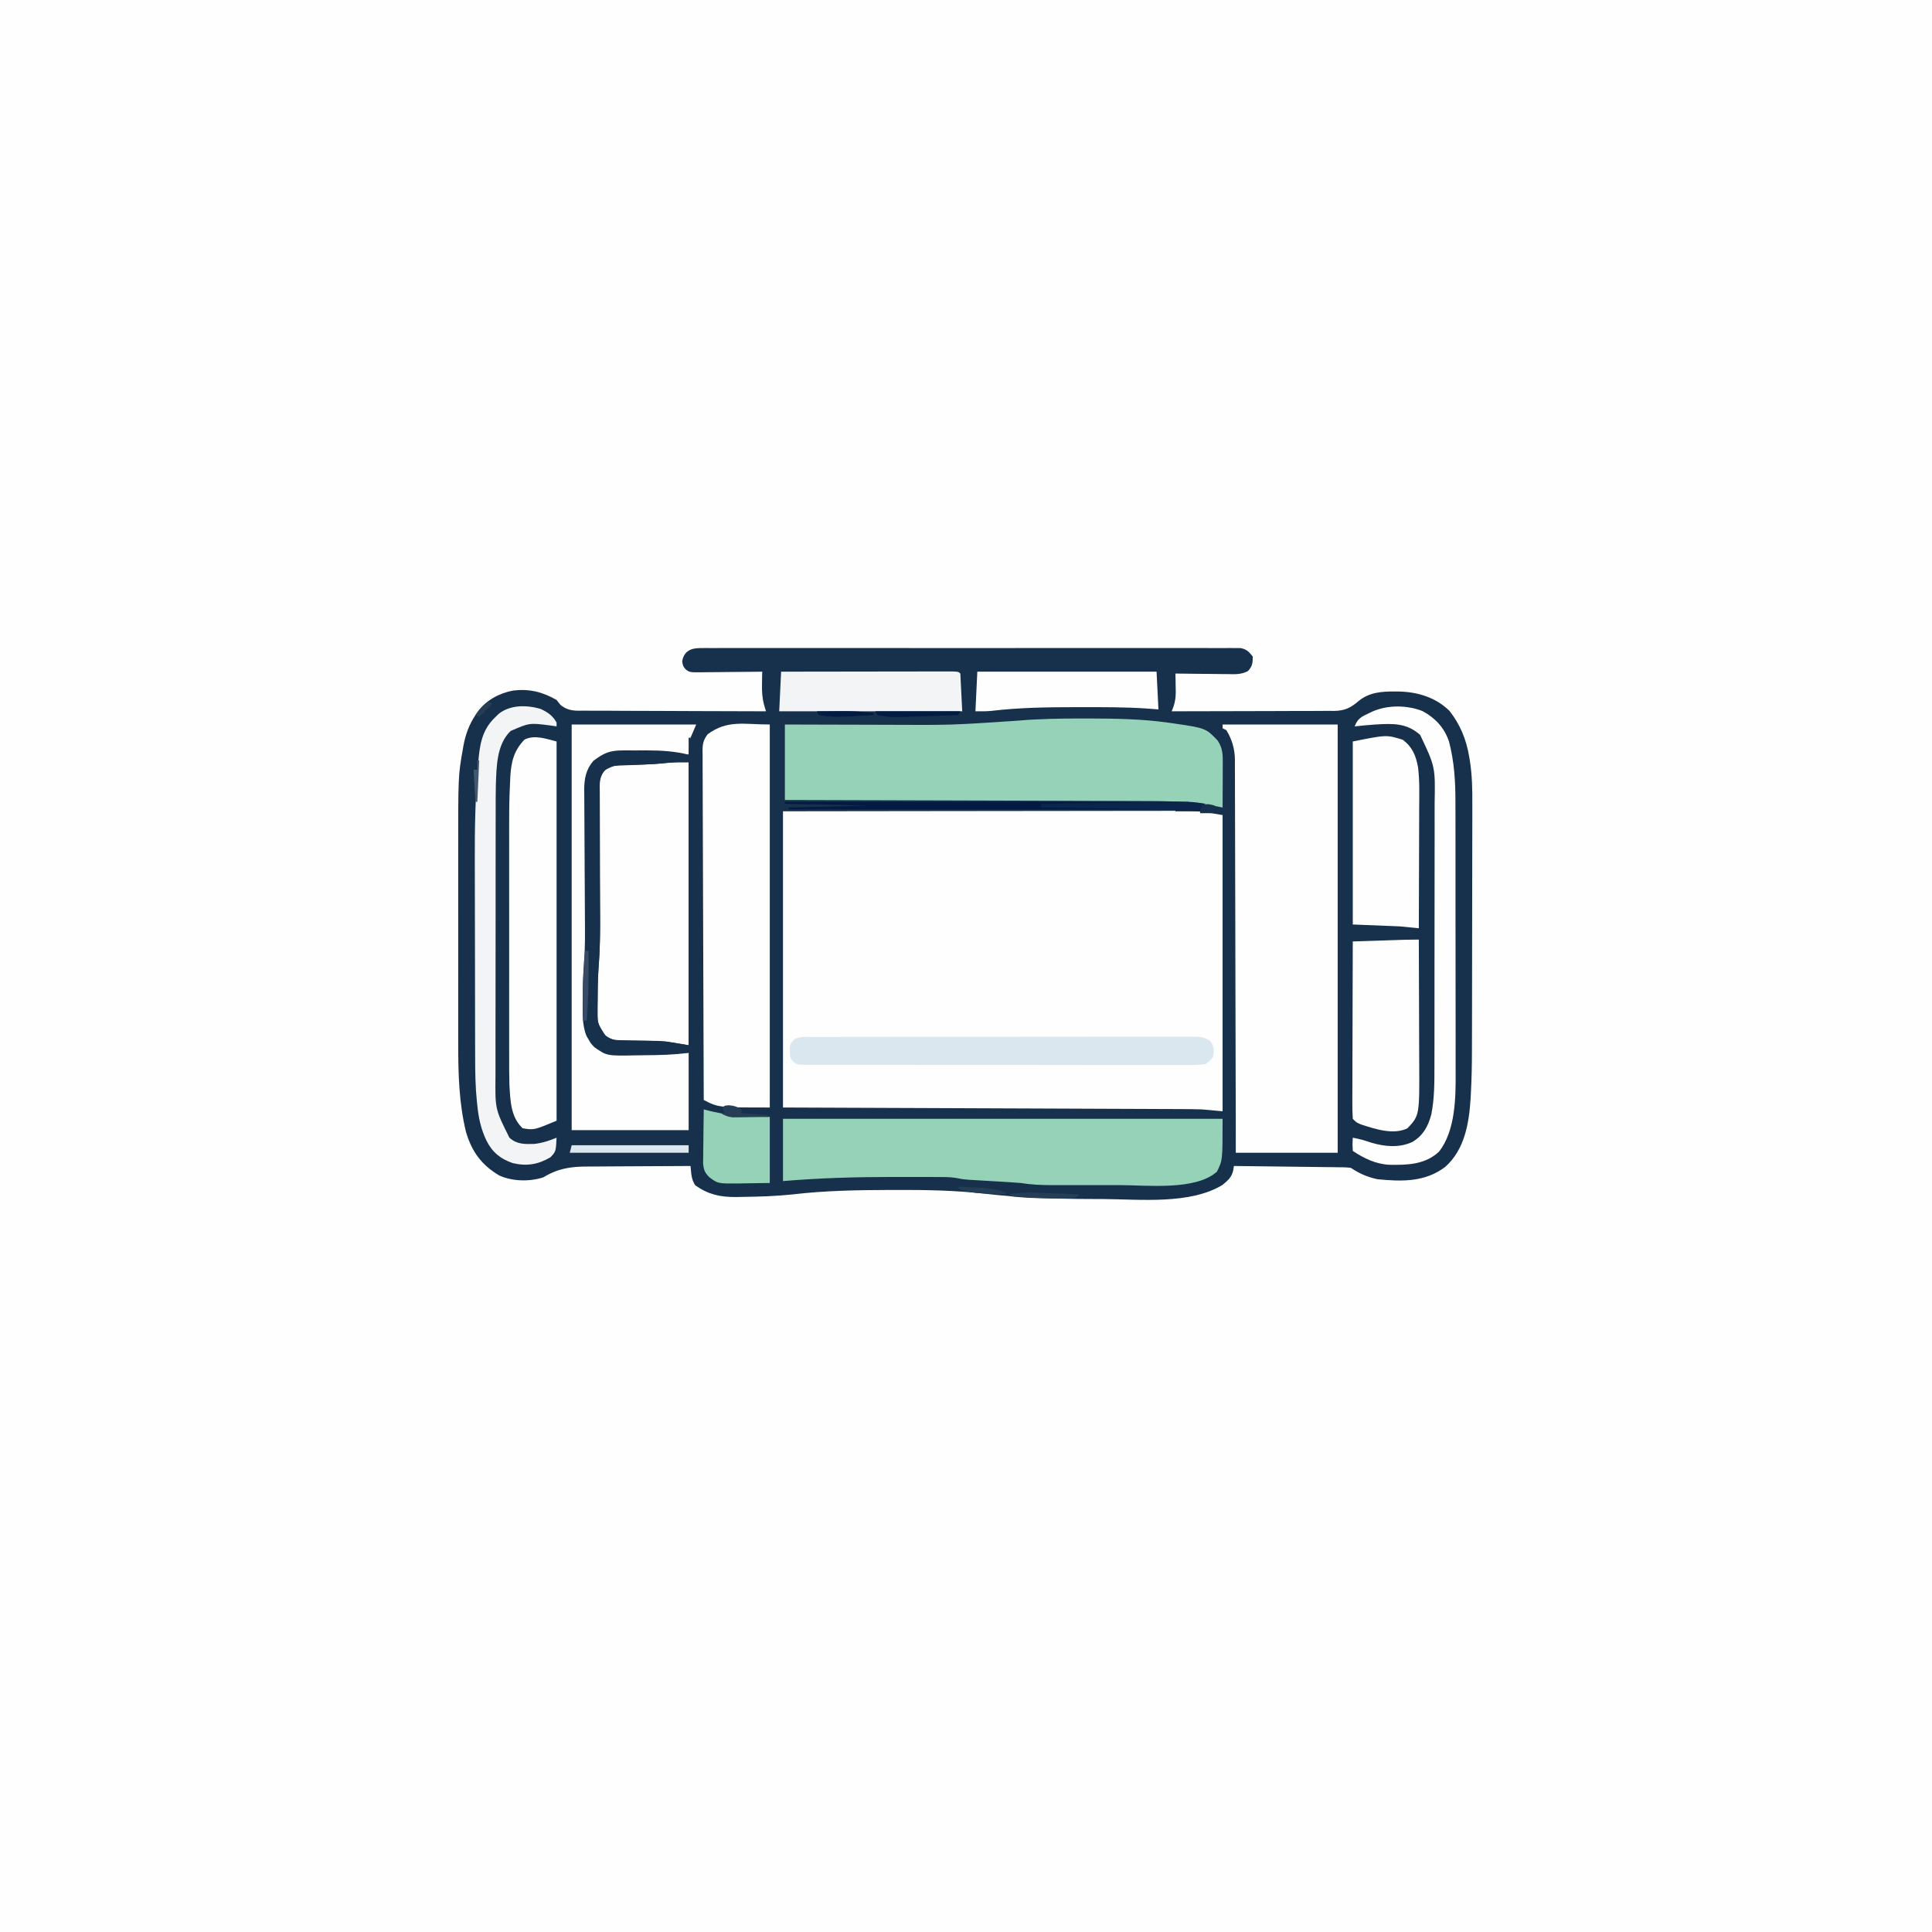
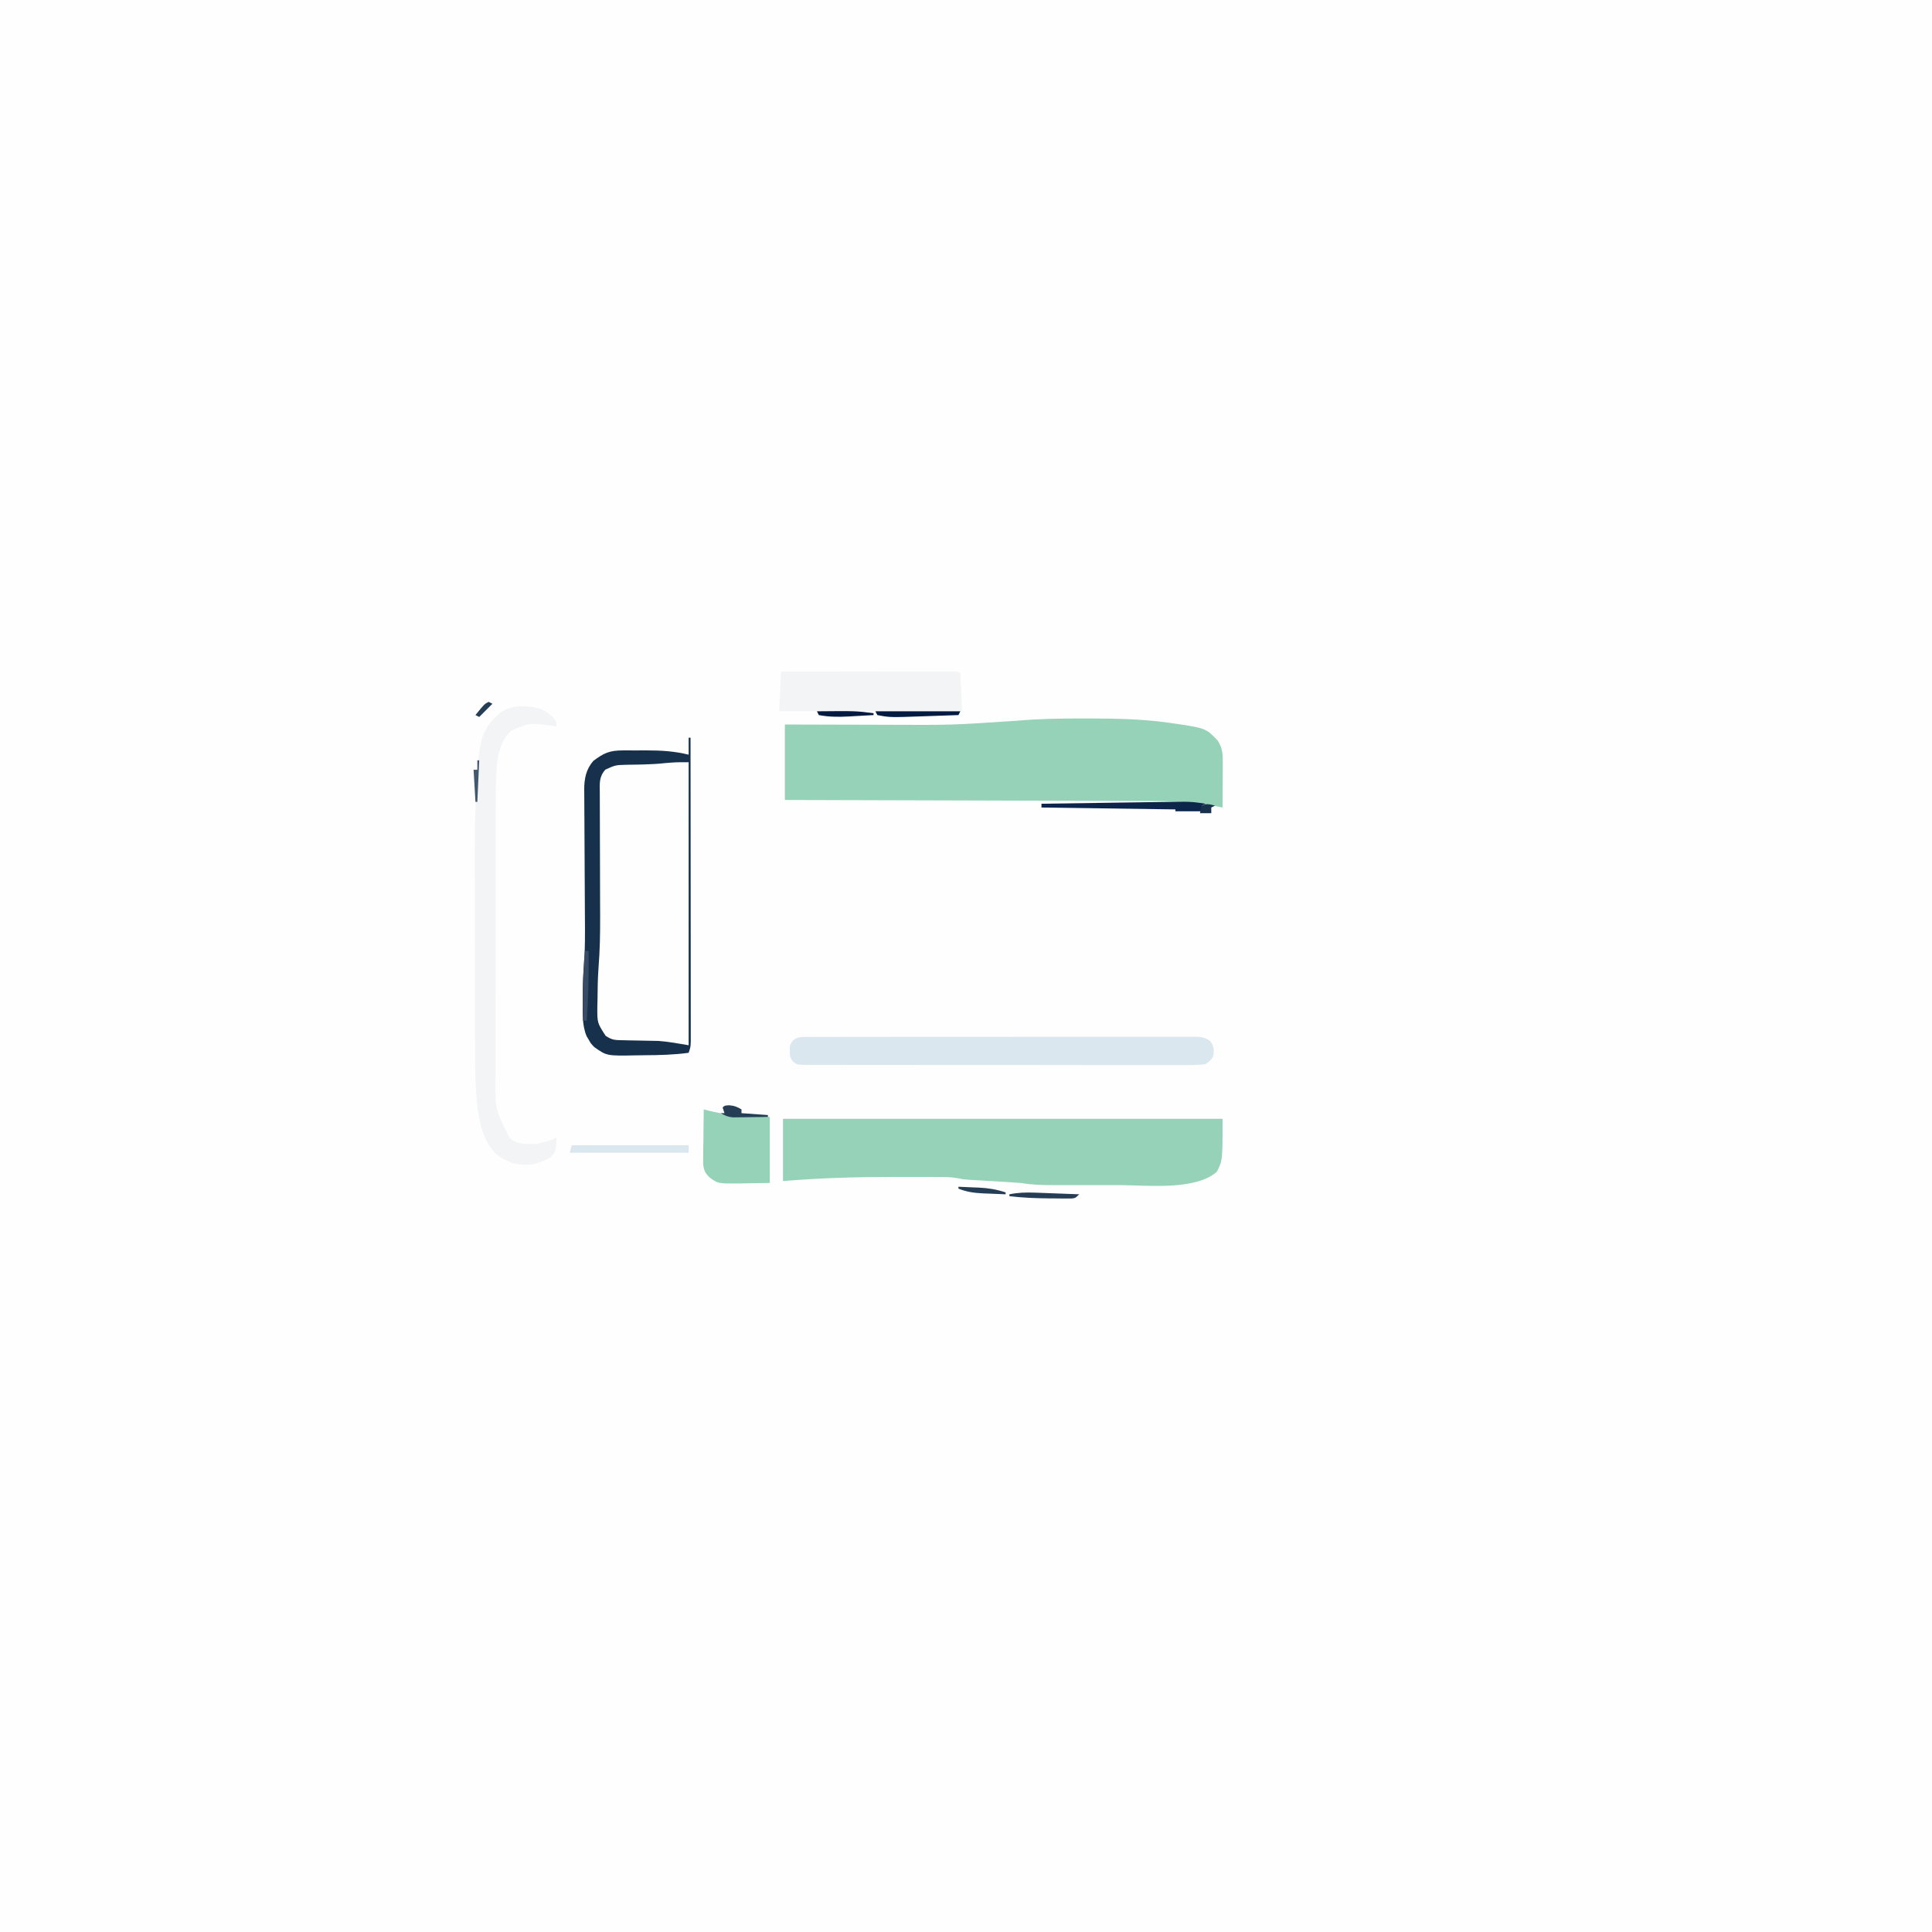
<svg xmlns="http://www.w3.org/2000/svg" version="1.1" width="1024" height="1024">
  <rect width="100%" height="100%" fill="#808080" stroke="none" />
  <path d="M0 0 C337.92 0 675.84 0 1024 0 C1024 337.92 1024 675.84 1024 1024 C686.08 1024 348.16 1024 0 1024 C0 686.08 0 348.16 0 0 Z " fill="#FEFEFE" transform="translate(0,0)" />
-   <path d="M0 0 C1.03 -0.01 2.059 -0.021 3.12 -0.032 C4.25 -0.023 5.379 -0.014 6.543 -0.005 C7.744 -0.011 8.945 -0.017 10.183 -0.023 C13.518 -0.037 16.853 -0.032 20.189 -0.02 C23.785 -0.01 27.382 -0.024 30.978 -0.035 C38.024 -0.053 45.07 -0.049 52.116 -0.038 C57.842 -0.029 63.567 -0.028 69.293 -0.032 C70.107 -0.033 70.921 -0.033 71.76 -0.034 C73.414 -0.035 75.068 -0.036 76.722 -0.038 C92.24 -0.049 107.757 -0.036 123.274 -0.014 C136.595 0.003 149.915 0 163.235 -0.018 C178.696 -0.04 194.157 -0.048 209.618 -0.036 C211.266 -0.034 212.914 -0.033 214.562 -0.032 C215.373 -0.031 216.184 -0.031 217.019 -0.03 C222.739 -0.027 228.459 -0.032 234.179 -0.042 C241.148 -0.053 248.117 -0.05 255.085 -0.029 C258.642 -0.018 262.199 -0.014 265.756 -0.027 C269.608 -0.041 273.46 -0.025 277.312 -0.005 C278.442 -0.013 279.571 -0.022 280.735 -0.032 C282.279 -0.016 282.279 -0.016 283.855 0 C284.744 0.001 285.634 0.001 286.55 0.002 C289.73 0.673 290.954 1.971 292.927 4.503 C292.927 7.847 292.684 9.689 290.382 12.169 C286.875 14.076 283.549 13.875 279.662 13.796 C278.868 13.792 278.075 13.788 277.258 13.783 C274.731 13.767 272.204 13.729 269.677 13.691 C267.961 13.676 266.245 13.662 264.529 13.65 C260.328 13.617 256.128 13.565 251.927 13.503 C251.951 14.528 251.974 15.553 251.998 16.609 C252.017 17.97 252.035 19.33 252.052 20.691 C252.069 21.364 252.086 22.038 252.103 22.732 C252.143 26.849 251.561 29.76 249.927 33.503 C261.915 33.512 273.902 33.488 285.89 33.423 C291.457 33.394 297.023 33.376 302.59 33.383 C307.966 33.39 313.34 33.367 318.716 33.325 C320.763 33.314 322.811 33.313 324.858 33.323 C327.734 33.335 330.607 33.31 333.482 33.276 C334.743 33.295 334.743 33.295 336.03 33.313 C341.729 33.194 344.817 31.692 349.126 27.969 C354.631 23.49 361.265 22.948 368.115 23.003 C368.944 23.009 369.772 23.015 370.626 23.021 C380.512 23.305 389.955 26.184 397.15 33.257 C402.859 40.472 406.097 48.475 407.604 57.452 C407.793 58.557 407.793 58.557 407.985 59.683 C409.214 67.434 409.336 75.109 409.284 82.943 C409.285 84.504 409.287 86.065 409.29 87.626 C409.295 91.81 409.282 95.994 409.265 100.178 C409.249 104.591 409.251 109.005 409.25 113.419 C409.246 120.825 409.231 128.232 409.209 135.639 C409.18 145.097 409.169 154.555 409.165 164.013 C409.161 172.208 409.149 180.403 409.135 188.598 C409.131 191.201 409.128 193.805 409.125 196.409 C409.12 200.526 409.11 204.644 409.095 208.761 C409.091 210.257 409.088 211.752 409.087 213.248 C409.08 221.023 408.928 228.772 408.496 236.535 C408.459 237.216 408.422 237.897 408.385 238.598 C407.576 251.765 405.265 265.781 394.951 274.964 C384.246 283.107 371.883 282.811 358.927 281.503 C353.561 280.326 349.471 278.533 344.927 275.503 C342.118 275.174 342.118 275.174 338.895 275.185 C337.654 275.165 336.413 275.145 335.135 275.124 C333.78 275.112 332.426 275.101 331.072 275.089 C329.686 275.071 328.3 275.051 326.915 275.031 C323.27 274.979 319.625 274.94 315.981 274.902 C312.26 274.862 308.54 274.811 304.82 274.761 C297.523 274.664 290.225 274.58 282.927 274.503 C282.748 275.66 282.748 275.66 282.564 276.839 C281.667 280.592 279.845 282.039 276.927 284.503 C259.783 295.008 233.292 292.159 213.73 292.018 C211.45 292.003 209.17 291.997 206.891 291.993 C188.18 291.95 169.697 291.365 151.092 289.22 C135.359 287.419 119.757 287.139 103.927 287.191 C102.763 287.194 101.599 287.197 100.399 287.199 C83.243 287.264 66.104 287.543 49.052 289.566 C40.268 290.479 31.507 290.785 22.677 290.878 C21.452 290.904 20.226 290.93 18.963 290.957 C10.477 290.975 4.396 289.631 -2.573 284.753 C-4.767 281.462 -4.66 278.423 -5.073 274.503 C-13.766 274.518 -22.459 274.56 -31.153 274.635 C-35.19 274.67 -39.228 274.695 -43.265 274.699 C-47.169 274.703 -51.072 274.732 -54.975 274.777 C-56.458 274.79 -57.94 274.794 -59.422 274.79 C-68.495 274.768 -75.218 275.739 -83.073 280.503 C-90.255 282.897 -99.622 282.701 -106.51 279.503 C-115.885 273.913 -120.977 266.933 -124.073 256.503 C-127.8 241.283 -128.227 225.663 -128.202 210.067 C-128.203 208.696 -128.205 207.326 -128.207 205.956 C-128.212 202.282 -128.21 198.608 -128.207 194.934 C-128.204 191.054 -128.207 187.174 -128.208 183.294 C-128.21 176.778 -128.208 170.262 -128.203 163.747 C-128.197 156.265 -128.199 148.783 -128.205 141.302 C-128.209 134.829 -128.21 128.356 -128.207 121.884 C-128.206 118.04 -128.205 114.196 -128.209 110.352 C-128.241 67.75 -128.241 67.75 -125.823 53.941 C-125.695 53.203 -125.568 52.464 -125.437 51.704 C-124.309 45.733 -122.452 40.598 -119.073 35.503 C-118.692 34.925 -118.312 34.346 -117.92 33.749 C-113.355 27.616 -106.487 23.886 -99.073 22.503 C-90.577 21.505 -83.484 23.203 -76.073 27.503 C-75.404 28.347 -74.735 29.191 -74.046 30.061 C-69.745 33.594 -66.186 33.211 -60.774 33.163 C-59.74 33.173 -58.705 33.184 -57.639 33.195 C-54.225 33.223 -50.811 33.217 -47.397 33.21 C-45.027 33.224 -42.658 33.239 -40.289 33.256 C-34.056 33.296 -27.824 33.306 -21.592 33.31 C-15.23 33.32 -8.869 33.357 -2.508 33.392 C9.97 33.457 22.449 33.49 34.927 33.503 C34.602 32.426 34.276 31.348 33.94 30.237 C32.88 26.328 32.726 23.104 32.802 19.066 C32.821 17.83 32.839 16.593 32.857 15.32 C32.88 14.39 32.904 13.461 32.927 12.503 C31.179 12.527 31.179 12.527 29.395 12.551 C25.073 12.605 20.752 12.64 16.43 12.668 C14.559 12.683 12.687 12.704 10.816 12.73 C8.128 12.766 5.44 12.783 2.752 12.796 C1.495 12.82 1.495 12.82 0.214 12.843 C-5.644 12.845 -5.644 12.845 -7.79 11.134 C-9.073 9.503 -9.073 9.503 -9.51 7.066 C-8.599 1.73 -5.071 0.004 0 0 Z " fill="#17314D" transform="translate(371.073,343.497)" />
  <path d="M0 0 C54.938 -0.081 54.938 -0.081 77.973 -0.098 C93.873 -0.11 109.773 -0.123 125.673 -0.151 C137.254 -0.171 148.834 -0.184 160.415 -0.188 C166.544 -0.191 172.674 -0.197 178.803 -0.211 C184.578 -0.225 190.353 -0.229 196.128 -0.226 C198.242 -0.227 200.356 -0.231 202.47 -0.238 C205.369 -0.248 208.268 -0.246 211.167 -0.241 C212.404 -0.249 212.404 -0.249 213.667 -0.258 C220.456 -0.224 226.062 0.844 233 2 C233 53.81 233 105.62 233 159 C229.37 158.67 225.74 158.34 222 158 C218.743 157.906 215.506 157.846 212.249 157.842 C211.333 157.837 210.417 157.832 209.474 157.827 C206.44 157.812 203.406 157.803 200.372 157.795 C198.184 157.785 195.995 157.775 193.806 157.765 C187.889 157.738 181.973 157.717 176.056 157.697 C169.864 157.675 163.671 157.647 157.479 157.621 C145.763 157.571 134.048 157.526 122.333 157.483 C112.97 157.448 103.607 157.411 94.244 157.372 C93.577 157.37 92.911 157.367 92.223 157.364 C86.421 157.34 80.619 157.316 74.816 157.292 C49.878 157.188 24.939 157.095 0 157 C0 105.19 0 53.38 0 0 Z " fill="#FEFEFE" transform="translate(415,430)" />
  <path d="M0 0 C20.13 0 40.26 0 61 0 C61 74.91 61 149.82 61 227 C43.18 227 25.36 227 7 227 C6.991 220.534 6.981 214.068 6.972 207.406 C6.938 186.061 6.883 164.715 6.816 143.369 C6.776 130.425 6.744 117.481 6.729 104.537 C6.716 93.254 6.689 81.972 6.645 70.689 C6.623 64.715 6.607 58.742 6.608 52.769 C6.609 47.144 6.591 41.519 6.559 35.894 C6.55 33.832 6.549 31.77 6.554 29.709 C6.561 26.887 6.543 24.066 6.519 21.245 C6.527 20.434 6.535 19.624 6.542 18.789 C6.455 12.932 5.047 8.044 2 3 C1.34 2.67 0.68 2.34 0 2 C0 1.34 0 0.68 0 0 Z " fill="#FEFEFE" transform="translate(648,384)" />
  <path d="M0 0 C1.427 0 1.427 0 2.883 0.001 C17.014 0.019 31.045 0.221 45.062 2.188 C45.835 2.295 46.608 2.402 47.404 2.512 C65.18 5.106 65.18 5.106 71.5 11.75 C74.179 15.929 74.181 19.174 74.16 24.043 C74.158 25.035 74.158 25.035 74.156 26.048 C74.15 28.157 74.138 30.266 74.125 32.375 C74.12 33.807 74.115 35.238 74.111 36.67 C74.101 40.176 74.082 43.682 74.062 47.188 C73.015 46.976 71.967 46.764 70.887 46.546 C58.652 44.214 46.804 43.744 34.375 43.755 C32.264 43.746 30.153 43.736 28.042 43.724 C22.369 43.697 16.697 43.687 11.025 43.681 C5.075 43.672 -0.875 43.646 -6.824 43.621 C-18.065 43.578 -29.305 43.549 -40.546 43.526 C-53.354 43.499 -66.162 43.455 -78.969 43.41 C-105.292 43.317 -131.615 43.248 -157.938 43.188 C-157.938 29.988 -157.938 16.788 -157.938 3.188 C-155.135 3.198 -152.333 3.208 -149.446 3.219 C-140.078 3.253 -130.711 3.275 -121.343 3.291 C-115.676 3.301 -110.009 3.315 -104.342 3.338 C-69.59 3.511 -69.59 3.511 -34.938 1.188 C-23.283 0.15 -11.693 -0.013 0 0 Z " fill="#96D2B8" transform="translate(573.938,380.812)" />
  <path d="M0 0 C76.89 0 153.78 0 233 0 C233 22 233 22 230 28 C218.676 38.155 192.757 35.156 178.656 35.133 C177.362 35.134 176.068 35.135 174.735 35.136 C172.03 35.137 169.324 35.135 166.618 35.13 C163.168 35.125 159.717 35.128 156.267 35.134 C152.938 35.138 149.61 35.135 146.281 35.133 C145.052 35.135 143.823 35.137 142.556 35.139 C136.924 35.124 131.568 34.932 126 34 C123.572 33.808 121.142 33.643 118.711 33.5 C117.344 33.417 115.977 33.333 114.609 33.25 C112.485 33.124 110.361 32.999 108.237 32.875 C106.166 32.753 104.095 32.627 102.023 32.5 C100.795 32.428 99.567 32.356 98.302 32.281 C95 32 95 32 92.637 31.492 C89.868 30.975 87.323 30.866 84.508 30.855 C83.427 30.848 82.345 30.842 81.23 30.836 C80.064 30.834 78.897 30.833 77.695 30.832 C76.475 30.828 75.255 30.824 73.997 30.82 C70.715 30.812 67.434 30.81 64.152 30.812 C62.128 30.812 60.105 30.812 58.081 30.81 C38.614 30.806 19.401 31.358 0 33 C0 22.11 0 11.22 0 0 Z " fill="#96D2B8" transform="translate(415,593)" />
  <path d="M0 0 C0 66.99 0 133.98 0 203 C-27.282 203 -27.282 203 -35 199 C-35.117 174.183 -35.205 149.366 -35.259 124.549 C-35.285 113.026 -35.32 101.504 -35.377 89.981 C-35.427 79.939 -35.459 69.898 -35.47 59.856 C-35.477 54.537 -35.492 49.219 -35.529 43.901 C-35.563 38.897 -35.573 33.893 -35.566 28.888 C-35.567 27.05 -35.577 25.212 -35.596 23.375 C-35.621 20.867 -35.615 18.36 -35.601 15.852 C-35.616 15.124 -35.63 14.395 -35.645 13.644 C-35.592 10.016 -35.111 8.153 -32.962 5.197 C-22.438 -2.607 -13.667 0 0 0 Z " fill="#FEFEFE" transform="translate(408,384)" />
  <path d="M0 0 C0 49.5 0 99 0 150 C-3.96 149.34 -7.92 148.68 -12 148 C-14.443 147.842 -16.892 147.74 -19.34 147.727 C-20.587 147.706 -21.834 147.685 -23.119 147.664 C-25.692 147.638 -28.265 147.62 -30.838 147.609 C-32.076 147.586 -33.314 147.563 -34.59 147.539 C-36.258 147.527 -36.258 147.527 -37.961 147.514 C-41.708 146.88 -43.327 145.664 -46 143 C-48.206 139.79 -48.246 137.073 -48.23 133.23 C-48.228 131.524 -48.228 131.524 -48.225 129.783 C-48.212 128.597 -48.2 127.41 -48.188 126.188 C-48.187 125.043 -48.186 123.899 -48.186 122.721 C-48.156 116.902 -47.959 111.145 -47.487 105.345 C-46.887 96.584 -46.93 87.862 -47.017 79.084 C-47.044 76.175 -47.061 73.266 -47.076 70.356 C-47.118 62.097 -47.167 53.837 -47.247 45.578 C-47.295 40.497 -47.324 35.416 -47.341 30.335 C-47.35 28.407 -47.368 26.48 -47.392 24.553 C-47.426 21.868 -47.435 19.184 -47.438 16.5 C-47.454 15.709 -47.47 14.918 -47.487 14.104 C-47.466 10.351 -47.143 8.223 -45.098 5.031 C-42.035 2.066 -40.28 1.86 -36.125 1.719 C-35.139 1.681 -34.153 1.644 -33.137 1.605 C-32.102 1.571 -31.066 1.536 -30 1.5 C-23.481 1.274 -17.025 0.988 -10.547 0.201 C-7.042 -0.076 -3.516 0 0 0 Z " fill="#FEFEFE" transform="translate(365,404)" />
-   <path d="M0 0 C0 66.33 0 132.66 0 201 C-12 206 -12 206 -18 205 C-24.415 198.941 -24.478 190.287 -25 182 C-25.135 177.094 -25.137 172.19 -25.129 167.283 C-25.131 165.835 -25.133 164.386 -25.135 162.937 C-25.139 159.032 -25.138 155.126 -25.134 151.221 C-25.132 147.106 -25.134 142.991 -25.136 138.876 C-25.138 131.96 -25.135 125.043 -25.13 118.127 C-25.125 110.18 -25.127 102.232 -25.132 94.285 C-25.137 87.422 -25.137 80.559 -25.135 73.695 C-25.133 69.614 -25.133 65.533 -25.136 61.452 C-25.157 32.315 -25.157 32.315 -24.617 20.857 C-24.571 19.795 -24.571 19.795 -24.525 18.711 C-24.06 10.732 -22.619 4.76 -17 -1 C-11.594 -3.703 -5.473 -1.368 0 0 Z " fill="#FEFEFE" transform="translate(295,393)" />
  <path d="M0 0 C21.78 0 43.56 0 66 0 C65.01 2.31 64.02 4.62 63 7 C62.45 9.579 62.45 9.579 62.312 11.938 C62.208 13.292 62.104 14.646 62 16 C61.465 15.932 60.93 15.864 60.379 15.794 C52.932 14.943 45.501 14.714 38.013 14.65 C36.584 14.633 35.155 14.606 33.726 14.568 C21.927 14.217 21.927 14.217 12 20 C7.421 24.875 7.862 30.295 7.902 36.677 C7.904 37.553 7.905 38.428 7.907 39.33 C7.911 41.231 7.917 43.132 7.925 45.033 C7.938 48.053 7.944 51.073 7.949 54.094 C7.962 61.604 7.986 69.114 8.01 76.624 C8.03 82.958 8.046 89.293 8.056 95.627 C8.062 98.581 8.075 101.535 8.088 104.49 C8.112 113.399 8.007 122.21 7.233 131.091 C6.839 136.016 6.816 140.936 6.812 145.875 C6.8 146.842 6.788 147.809 6.775 148.805 C6.76 156.171 7.078 164.094 12 170 C17.817 173.973 23.076 174.553 29.969 174.391 C30.89 174.385 31.811 174.379 32.759 174.373 C35.673 174.351 38.586 174.301 41.5 174.25 C43.487 174.23 45.474 174.212 47.461 174.195 C52.308 174.155 57.153 174.077 62 174 C62 187.53 62 201.06 62 215 C41.54 215 21.08 215 0 215 C0 144.05 0 73.1 0 0 Z " fill="#FEFEFE" transform="translate(303,384)" />
  <path d="M0 0 C0.047 10.319 0.082 20.639 0.104 30.958 C0.114 35.751 0.128 40.544 0.151 45.337 C0.173 49.973 0.185 54.609 0.19 59.245 C0.193 61.003 0.201 62.761 0.211 64.519 C0.382 93.205 0.382 93.205 -6 100 C-13.327 103.664 -23.129 100.419 -30.383 98.07 C-33 97 -33 97 -35 95 C-35.188 92.017 -35.252 89.127 -35.227 86.144 C-35.227 85.227 -35.228 84.31 -35.228 83.365 C-35.227 80.324 -35.211 77.283 -35.195 74.242 C-35.192 72.138 -35.189 70.033 -35.187 67.928 C-35.179 62.381 -35.159 56.835 -35.137 51.288 C-35.117 45.631 -35.108 39.974 -35.098 34.316 C-35.076 23.211 -35.042 12.105 -35 1 C-30.658 0.857 -26.317 0.714 -21.975 0.573 C-20.499 0.524 -19.023 0.476 -17.546 0.427 C-15.422 0.357 -13.297 0.288 -11.172 0.219 C-9.894 0.177 -8.616 0.135 -7.3 0.092 C-4.867 0.024 -2.433 0 0 0 Z " fill="#FEFEFE" transform="translate(752,498)" />
-   <path d="M0 0 C5.178 3.983 6.879 8.413 8.04 14.602 C8.933 21.957 8.678 29.392 8.633 36.789 C8.629 38.613 8.626 40.437 8.624 42.262 C8.617 47.032 8.597 51.803 8.575 56.574 C8.554 61.454 8.545 66.334 8.535 71.215 C8.514 80.768 8.48 90.322 8.438 99.875 C5.138 99.545 1.837 99.215 -1.562 98.875 C-9.812 98.545 -18.062 98.215 -26.562 97.875 C-26.562 65.865 -26.562 33.855 -26.562 0.875 C-8.603 -2.717 -8.603 -2.717 0 0 Z " fill="#FEFEFE" transform="translate(743.562,392.125)" />
  <path d="M0 0 C0.886 -0.005 1.772 -0.011 2.684 -0.016 C5.665 -0.031 8.645 -0.023 11.625 -0.016 C13.757 -0.022 15.889 -0.029 18.021 -0.037 C23.82 -0.055 29.62 -0.054 35.419 -0.048 C40.255 -0.045 45.091 -0.051 49.928 -0.057 C61.334 -0.071 72.741 -0.07 84.147 -0.058 C95.926 -0.047 107.706 -0.061 119.485 -0.088 C129.588 -0.11 139.691 -0.117 149.793 -0.111 C155.832 -0.107 161.871 -0.11 167.909 -0.127 C173.587 -0.142 179.264 -0.139 184.941 -0.12 C187.028 -0.116 189.115 -0.119 191.201 -0.13 C194.044 -0.143 196.886 -0.131 199.729 -0.114 C200.56 -0.123 201.39 -0.133 202.246 -0.143 C205.851 -0.096 207.993 0.068 210.94 2.232 C212.977 5.183 213.013 6.875 212.428 10.388 C210.94 12.544 210.94 12.544 208.428 14.388 C205.406 14.778 202.75 14.924 199.729 14.889 C198.842 14.894 197.954 14.9 197.04 14.906 C194.06 14.919 191.081 14.904 188.102 14.889 C185.968 14.893 183.834 14.899 181.701 14.906 C175.901 14.92 170.102 14.909 164.303 14.892 C158.241 14.878 152.179 14.885 146.117 14.888 C135.938 14.891 125.758 14.877 115.579 14.854 C103.799 14.828 92.019 14.826 80.239 14.838 C68.919 14.848 57.6 14.842 46.28 14.828 C41.457 14.822 36.634 14.822 31.81 14.827 C26.135 14.832 20.459 14.822 14.783 14.8 C12.696 14.795 10.609 14.794 8.522 14.799 C5.681 14.805 2.841 14.793 0 14.775 C-1.249 14.784 -1.249 14.784 -2.524 14.794 C-8.154 14.731 -8.154 14.731 -10.281 12.985 C-11.888 10.997 -11.976 9.919 -11.947 7.388 C-11.955 6.707 -11.962 6.026 -11.97 5.325 C-10.714 -0.783 -5.079 -0.037 0 0 Z " fill="#DBE7EF" transform="translate(430.572,549.612)" />
-   <path d="M0 0 C6.844 3.719 11.505 8.76 14.027 16.102 C16.867 27.024 17.466 37.432 17.431 48.659 C17.437 50.365 17.444 52.07 17.452 53.775 C17.47 58.362 17.469 62.949 17.463 67.536 C17.46 71.388 17.466 75.239 17.472 79.09 C17.486 88.188 17.485 97.286 17.473 106.385 C17.462 115.721 17.476 125.056 17.503 134.392 C17.525 142.452 17.532 150.513 17.526 158.574 C17.522 163.368 17.525 168.162 17.542 172.957 C17.558 177.471 17.553 181.986 17.535 186.5 C17.531 188.14 17.534 189.78 17.545 191.42 C17.625 204.934 17.437 222.399 8.738 233.504 C1.372 240.383 -7.986 240.614 -17.543 240.461 C-24.825 240.091 -30.984 237.094 -36.973 233.102 C-37.16 229.477 -37.16 229.477 -36.973 226.102 C-33.653 226.705 -30.591 227.55 -27.41 228.664 C-20.19 230.838 -12.491 231.623 -5.473 228.414 C0.337 224.991 2.929 220.166 4.651 213.794 C6.316 205.336 6.317 196.972 6.302 188.394 C6.306 186.732 6.312 185.07 6.317 183.408 C6.331 178.922 6.331 174.436 6.329 169.95 C6.328 166.191 6.333 162.431 6.338 158.672 C6.349 149.794 6.349 140.915 6.343 132.037 C6.337 122.912 6.349 113.788 6.371 104.664 C6.388 96.799 6.394 88.935 6.391 81.07 C6.389 76.387 6.392 71.703 6.406 67.02 C6.418 62.61 6.416 58.201 6.403 53.792 C6.401 52.185 6.404 50.579 6.412 48.973 C6.765 29.546 6.765 29.546 -1.266 12.621 C-8.451 6.225 -15.654 6.561 -24.973 7.102 C-28.649 7.363 -32.311 7.683 -35.973 8.102 C-34.514 4.236 -32.724 3.131 -29.035 1.414 C-27.722 0.79 -27.722 0.79 -26.383 0.152 C-18.403 -3.327 -8.113 -3.233 0 0 Z " fill="#FEFEFE" transform="translate(753.973,376.898)" />
  <path d="M0 0 C3.651 1.727 6.462 3.589 8.41 7.242 C8.41 7.902 8.41 8.562 8.41 9.242 C7.296 9.077 6.183 8.912 5.035 8.742 C-5.992 7.341 -5.992 7.341 -15.902 11.656 C-23.388 18.691 -23.432 30.639 -23.777 40.337 C-23.878 44.77 -23.872 49.202 -23.865 53.635 C-23.869 55.323 -23.874 57.01 -23.88 58.697 C-23.893 63.232 -23.894 67.767 -23.891 72.302 C-23.89 76.104 -23.895 79.906 -23.9 83.708 C-23.911 92.682 -23.912 101.655 -23.906 110.628 C-23.899 119.856 -23.912 129.084 -23.933 138.312 C-23.951 146.268 -23.957 154.224 -23.953 162.18 C-23.952 166.918 -23.954 171.655 -23.968 176.393 C-23.981 180.846 -23.979 185.299 -23.966 189.752 C-23.963 191.377 -23.966 193.002 -23.974 194.628 C-24.171 212.077 -24.171 212.077 -16.59 227.242 C-12.651 230.823 -8.546 230.671 -3.461 230.547 C0.755 230.099 4.509 228.861 8.41 227.242 C8.044 234.574 8.044 234.574 5.16 237.617 C-1.336 241.456 -7.389 242.479 -14.84 240.707 C-21.396 238.435 -25.629 235.022 -28.777 228.742 C-31.667 222.644 -32.929 216.921 -33.59 210.242 C-33.671 209.511 -33.751 208.779 -33.835 208.025 C-34.633 200.257 -34.744 192.552 -34.751 184.748 C-34.756 183.322 -34.761 181.896 -34.766 180.47 C-34.779 176.621 -34.786 172.773 -34.79 168.924 C-34.793 166.502 -34.797 164.079 -34.802 161.656 C-34.815 154.025 -34.825 146.393 -34.829 138.761 C-34.833 130.051 -34.851 121.341 -34.88 112.631 C-34.902 105.839 -34.911 99.047 -34.913 92.255 C-34.914 88.228 -34.919 84.201 -34.938 80.174 C-35.008 63.732 -34.701 47.406 -33.319 31.014 C-33.265 30.319 -33.211 29.623 -33.155 28.906 C-32.393 19.383 -31.332 11.247 -24.09 4.367 C-23.523 3.813 -22.955 3.259 -22.371 2.688 C-16.211 -2.311 -7.417 -2.17 0 0 Z " fill="#F2F4F5" transform="translate(286.59,375.758)" />
  <path d="M0 0 C0.33 0 0.66 0 1 0 C1.023 21.331 1.041 42.662 1.052 63.993 C1.057 73.897 1.064 83.801 1.075 93.705 C1.085 102.336 1.092 110.966 1.094 119.596 C1.095 124.168 1.098 128.739 1.106 133.311 C1.113 137.611 1.115 141.911 1.113 146.211 C1.113 147.792 1.115 149.372 1.119 150.953 C1.124 153.106 1.123 155.26 1.12 157.413 C1.121 158.62 1.122 159.826 1.123 161.07 C1 164 1 164 0 167 C-7.771 168.078 -15.507 168.253 -23.339 168.295 C-24.823 168.307 -26.308 168.327 -27.792 168.357 C-43.377 168.664 -43.377 168.664 -50 164 C-51.84 162.07 -51.84 162.07 -52.938 160.125 C-53.318 159.488 -53.698 158.851 -54.09 158.195 C-56.617 152.099 -56.15 145.481 -56.125 139 C-56.129 138.047 -56.133 137.095 -56.137 136.113 C-56.13 131.024 -55.938 126.011 -55.491 120.941 C-54.85 112.19 -54.918 103.466 -54.986 94.696 C-55.008 91.689 -55.022 88.683 -55.034 85.676 C-55.067 77.139 -55.109 68.602 -55.171 60.066 C-55.209 54.817 -55.232 49.569 -55.246 44.32 C-55.254 42.33 -55.267 40.34 -55.287 38.35 C-55.313 35.573 -55.321 32.796 -55.325 30.018 C-55.337 29.205 -55.349 28.392 -55.362 27.554 C-55.342 21.763 -54.438 16.841 -50.535 12.293 C-45 8.138 -41.961 6.747 -34.961 6.734 C-34.28 6.732 -33.599 6.731 -32.898 6.729 C-31.457 6.727 -30.016 6.731 -28.576 6.739 C-26.403 6.75 -24.231 6.739 -22.059 6.727 C-14.479 6.72 -7.397 7.169 0 9 C0 6.03 0 3.06 0 0 Z M-12.762 13.48 C-16.461 13.885 -20.112 14.095 -23.832 14.176 C-24.815 14.2 -25.798 14.223 -26.811 14.248 C-28.831 14.291 -30.852 14.322 -32.873 14.342 C-38.806 14.496 -38.806 14.496 -44.137 16.918 C-47.59 20.776 -47.13 24.214 -47.098 29.159 C-47.096 30.003 -47.095 30.847 -47.093 31.717 C-47.089 33.557 -47.083 35.396 -47.075 37.235 C-47.062 40.159 -47.056 43.083 -47.051 46.007 C-47.038 53.281 -47.014 60.555 -46.99 67.83 C-46.97 73.957 -46.954 80.084 -46.944 86.211 C-46.938 89.068 -46.925 91.925 -46.912 94.782 C-46.887 103.813 -47.041 112.746 -47.76 121.753 C-48.186 127.519 -48.263 133.283 -48.312 139.062 C-48.342 140.232 -48.371 141.402 -48.4 142.607 C-48.464 151.115 -48.464 151.115 -44 158 C-40.489 160.341 -38.944 160.275 -34.785 160.344 C-33.541 160.373 -32.296 160.403 -31.014 160.434 C-29.71 160.456 -28.406 160.477 -27.062 160.5 C-24.512 160.544 -21.961 160.596 -19.41 160.656 C-17.711 160.684 -17.711 160.684 -15.977 160.713 C-10.611 161.1 -5.307 162.116 0 163 C0 113.5 0 64 0 13 C-6.462 12.971 -6.462 12.971 -12.762 13.48 Z " fill="#17314D" transform="translate(365,391)" />
  <path d="M0 0 C12.239 -0.023 24.478 -0.041 36.716 -0.052 C42.399 -0.057 48.081 -0.064 53.763 -0.075 C59.242 -0.086 64.721 -0.092 70.2 -0.095 C72.295 -0.097 74.391 -0.1 76.486 -0.106 C79.41 -0.113 82.334 -0.114 85.258 -0.114 C86.571 -0.119 86.571 -0.119 87.91 -0.124 C93.886 -0.114 93.886 -0.114 95 1 C95.33 7.6 95.66 14.2 96 21 C63.99 21 31.98 21 -1 21 C-0.67 14.07 -0.34 7.14 0 0 Z " fill="#F2F4F5" transform="translate(414,356)" />
  <path d="M0 0 C31.35 0 62.7 0 95 0 C95.33 6.6 95.66 13.2 96 20 C92.796 19.758 92.796 19.758 89.527 19.512 C78.217 18.758 66.893 18.805 55.562 18.812 C54.457 18.812 53.351 18.811 52.212 18.81 C37.131 18.811 22.176 19.016 7.183 20.816 C4.464 21.045 1.728 21 -1 21 C-0.67 14.07 -0.34 7.14 0 0 Z " fill="#FEFEFE" transform="translate(518,356)" />
  <path d="M0 0 C1.202 0.313 1.202 0.313 2.428 0.632 C9.96 2.496 17.068 3.5 24.812 3.688 C28.174 3.791 31.536 3.894 35 4 C35 15.55 35 27.1 35 39 C28.751 39.093 28.751 39.093 22.375 39.188 C21.072 39.215 19.769 39.242 18.427 39.27 C7.53 39.349 7.53 39.349 3 36 C0.513 33.486 0.019 32.185 -0.341 28.608 C-0.325 27.289 -0.309 25.969 -0.293 24.609 C-0.289 23.905 -0.284 23.2 -0.28 22.474 C-0.263 20.232 -0.226 17.992 -0.188 15.75 C-0.172 14.227 -0.159 12.703 -0.146 11.18 C-0.113 7.453 -0.062 3.727 0 0 Z " fill="#96D2B8" transform="translate(373,588)" />
-   <path d="M0 0 C70.62 0 141.24 0 214 0 C214 0.33 214 0.66 214 1 C188.26 1 162.52 1 136 1 C136 1.66 136 2.32 136 3 C159.76 3 183.52 3 208 3 C208 3.33 208 3.66 208 4 C140.02 4 72.04 4 2 4 C2 3.67 2 3.34 2 3 C15.86 2.67 29.72 2.34 44 2 C22.22 1.505 22.22 1.505 0 1 C0 0.67 0 0.34 0 0 Z " fill="#031A41" transform="translate(416,425)" />
-   <path d="M0 0 C20.46 0 40.92 0 62 0 C62 1.32 62 2.64 62 4 C41.21 4 20.42 4 -1 4 C-0.67 2.68 -0.34 1.36 0 0 Z " fill="#DBE7EF" transform="translate(303,607)" />
+   <path d="M0 0 C20.46 0 40.92 0 62 0 C62 1.32 62 2.64 62 4 C41.21 4 20.42 4 -1 4 C-0.67 2.68 -0.34 1.36 0 0 " fill="#DBE7EF" transform="translate(303,607)" />
  <path d="M0 0 C-0.66 0.33 -1.32 0.66 -2 1 C-2 1.66 -2 2.32 -2 3 C-0.68 3.33 0.64 3.66 2 4 C-3.94 4 -9.88 4 -16 4 C-16 3.67 -16 3.34 -16 3 C-39.43 2.67 -62.86 2.34 -87 2 C-87 1.34 -87 0.68 -87 0 C-76.986 -0.154 -66.971 -0.302 -56.956 -0.443 C-52.306 -0.508 -47.655 -0.576 -43.004 -0.648 C-38.511 -0.718 -34.018 -0.782 -29.524 -0.843 C-27.815 -0.867 -26.106 -0.893 -24.397 -0.921 C-7.908 -1.188 -7.908 -1.188 0 0 Z " fill="#0B254B" transform="translate(639,426)" />
  <path d="M0 0 C14.85 0 29.7 0 45 0 C44.67 0.66 44.34 1.32 44 2 C39.323 2.169 34.646 2.329 29.968 2.482 C28.38 2.535 26.793 2.59 25.205 2.648 C7.789 3.278 7.789 3.278 1 2 C0.67 1.34 0.34 0.68 0 0 Z " fill="#031A41" transform="translate(464,377)" />
  <path d="M0 0 C0.66 0 1.32 0 2 0 C2.115 12.381 1.896 24.65 1 37 C0.34 37 -0.32 37 -1 37 C-1.104 24.624 -1.197 12.332 0 0 Z " fill="#384A64" transform="translate(310,504)" />
  <path d="M0 0 C1.019 0.035 1.019 0.035 2.059 0.072 C4.209 0.148 6.358 0.232 8.508 0.316 C9.974 0.37 11.44 0.422 12.906 0.475 C16.482 0.603 20.057 0.739 23.633 0.879 C21.633 2.879 21.633 2.879 19.485 3.122 C18.608 3.118 17.731 3.114 16.828 3.109 C15.857 3.108 14.886 3.107 13.885 3.105 C12.337 3.086 12.337 3.086 10.758 3.066 C9.197 3.057 9.197 3.057 7.605 3.047 C0.575 2.977 -6.382 2.72 -13.367 1.879 C-13.367 1.549 -13.367 1.219 -13.367 0.879 C-8.813 -0.031 -4.636 -0.172 0 0 Z " fill="#263D56" transform="translate(548.367,632.121)" />
  <path d="M0 0 C2.765 0.193 4.328 0.789 6.688 2.188 C6.688 2.847 6.688 3.508 6.688 4.188 C13.618 4.683 13.618 4.683 20.688 5.188 C20.688 5.518 20.688 5.847 20.688 6.188 C17.271 6.246 13.854 6.281 10.438 6.312 C8.985 6.338 8.985 6.338 7.504 6.363 C6.102 6.373 6.102 6.373 4.672 6.383 C3.813 6.393 2.954 6.404 2.069 6.415 C-0.492 6.17 -2.108 5.477 -4.312 4.188 C-3.652 4.188 -2.993 4.188 -2.312 4.188 C-2.642 3.197 -2.973 2.207 -3.312 1.188 C-2.312 0.188 -2.312 0.188 0 0 Z " fill="#263D56" transform="translate(386.312,585.812)" />
  <path d="M0 0 C20.532 -0.191 20.532 -0.191 30 1 C30 1.33 30 1.66 30 2 C26.667 2.199 23.334 2.382 20 2.562 C18.598 2.647 18.598 2.647 17.168 2.732 C11.631 3.023 6.458 3.055 1 2 C0.67 1.34 0.34 0.68 0 0 Z " fill="#031A41" transform="translate(433,377)" />
  <path d="M0 0 C2.855 0.115 5.708 0.242 8.562 0.375 C9.762 0.421 9.762 0.421 10.986 0.469 C15.964 0.713 20.264 1.436 25 3 C25 3.33 25 3.66 25 4 C21.958 3.886 18.917 3.759 15.875 3.625 C15.019 3.594 14.163 3.563 13.281 3.531 C8.512 3.311 4.484 2.808 0 1 C0 0.67 0 0.34 0 0 Z " fill="#263D56" transform="translate(508,629)" />
  <path d="M0 0 C0.33 0 0.66 0 1 0 C0.67 7.26 0.34 14.52 0 22 C-0.33 22 -0.66 22 -1 22 C-1.33 16.39 -1.66 10.78 -2 5 C-1.34 5 -0.68 5 0 5 C0 3.35 0 1.7 0 0 Z " fill="#43586E" transform="translate(253,403)" />
  <path d="M0 0 C-0.99 0.495 -0.99 0.495 -2 1 C-2 1.99 -2 2.98 -2 4 C-3.98 4 -5.96 4 -8 4 C-7.625 2.062 -7.625 2.062 -7 0 C-4.333 -1.333 -2.833 -0.671 0 0 Z " fill="#17314D" transform="translate(644,427)" />
  <path d="M0 0 C0.66 0.33 1.32 0.66 2 1 C-0.31 3.31 -2.62 5.62 -5 8 C-5.66 7.67 -6.32 7.34 -7 7 C-2.25 1.125 -2.25 1.125 0 0 Z " fill="#263D56" transform="translate(259,372)" />
</svg>